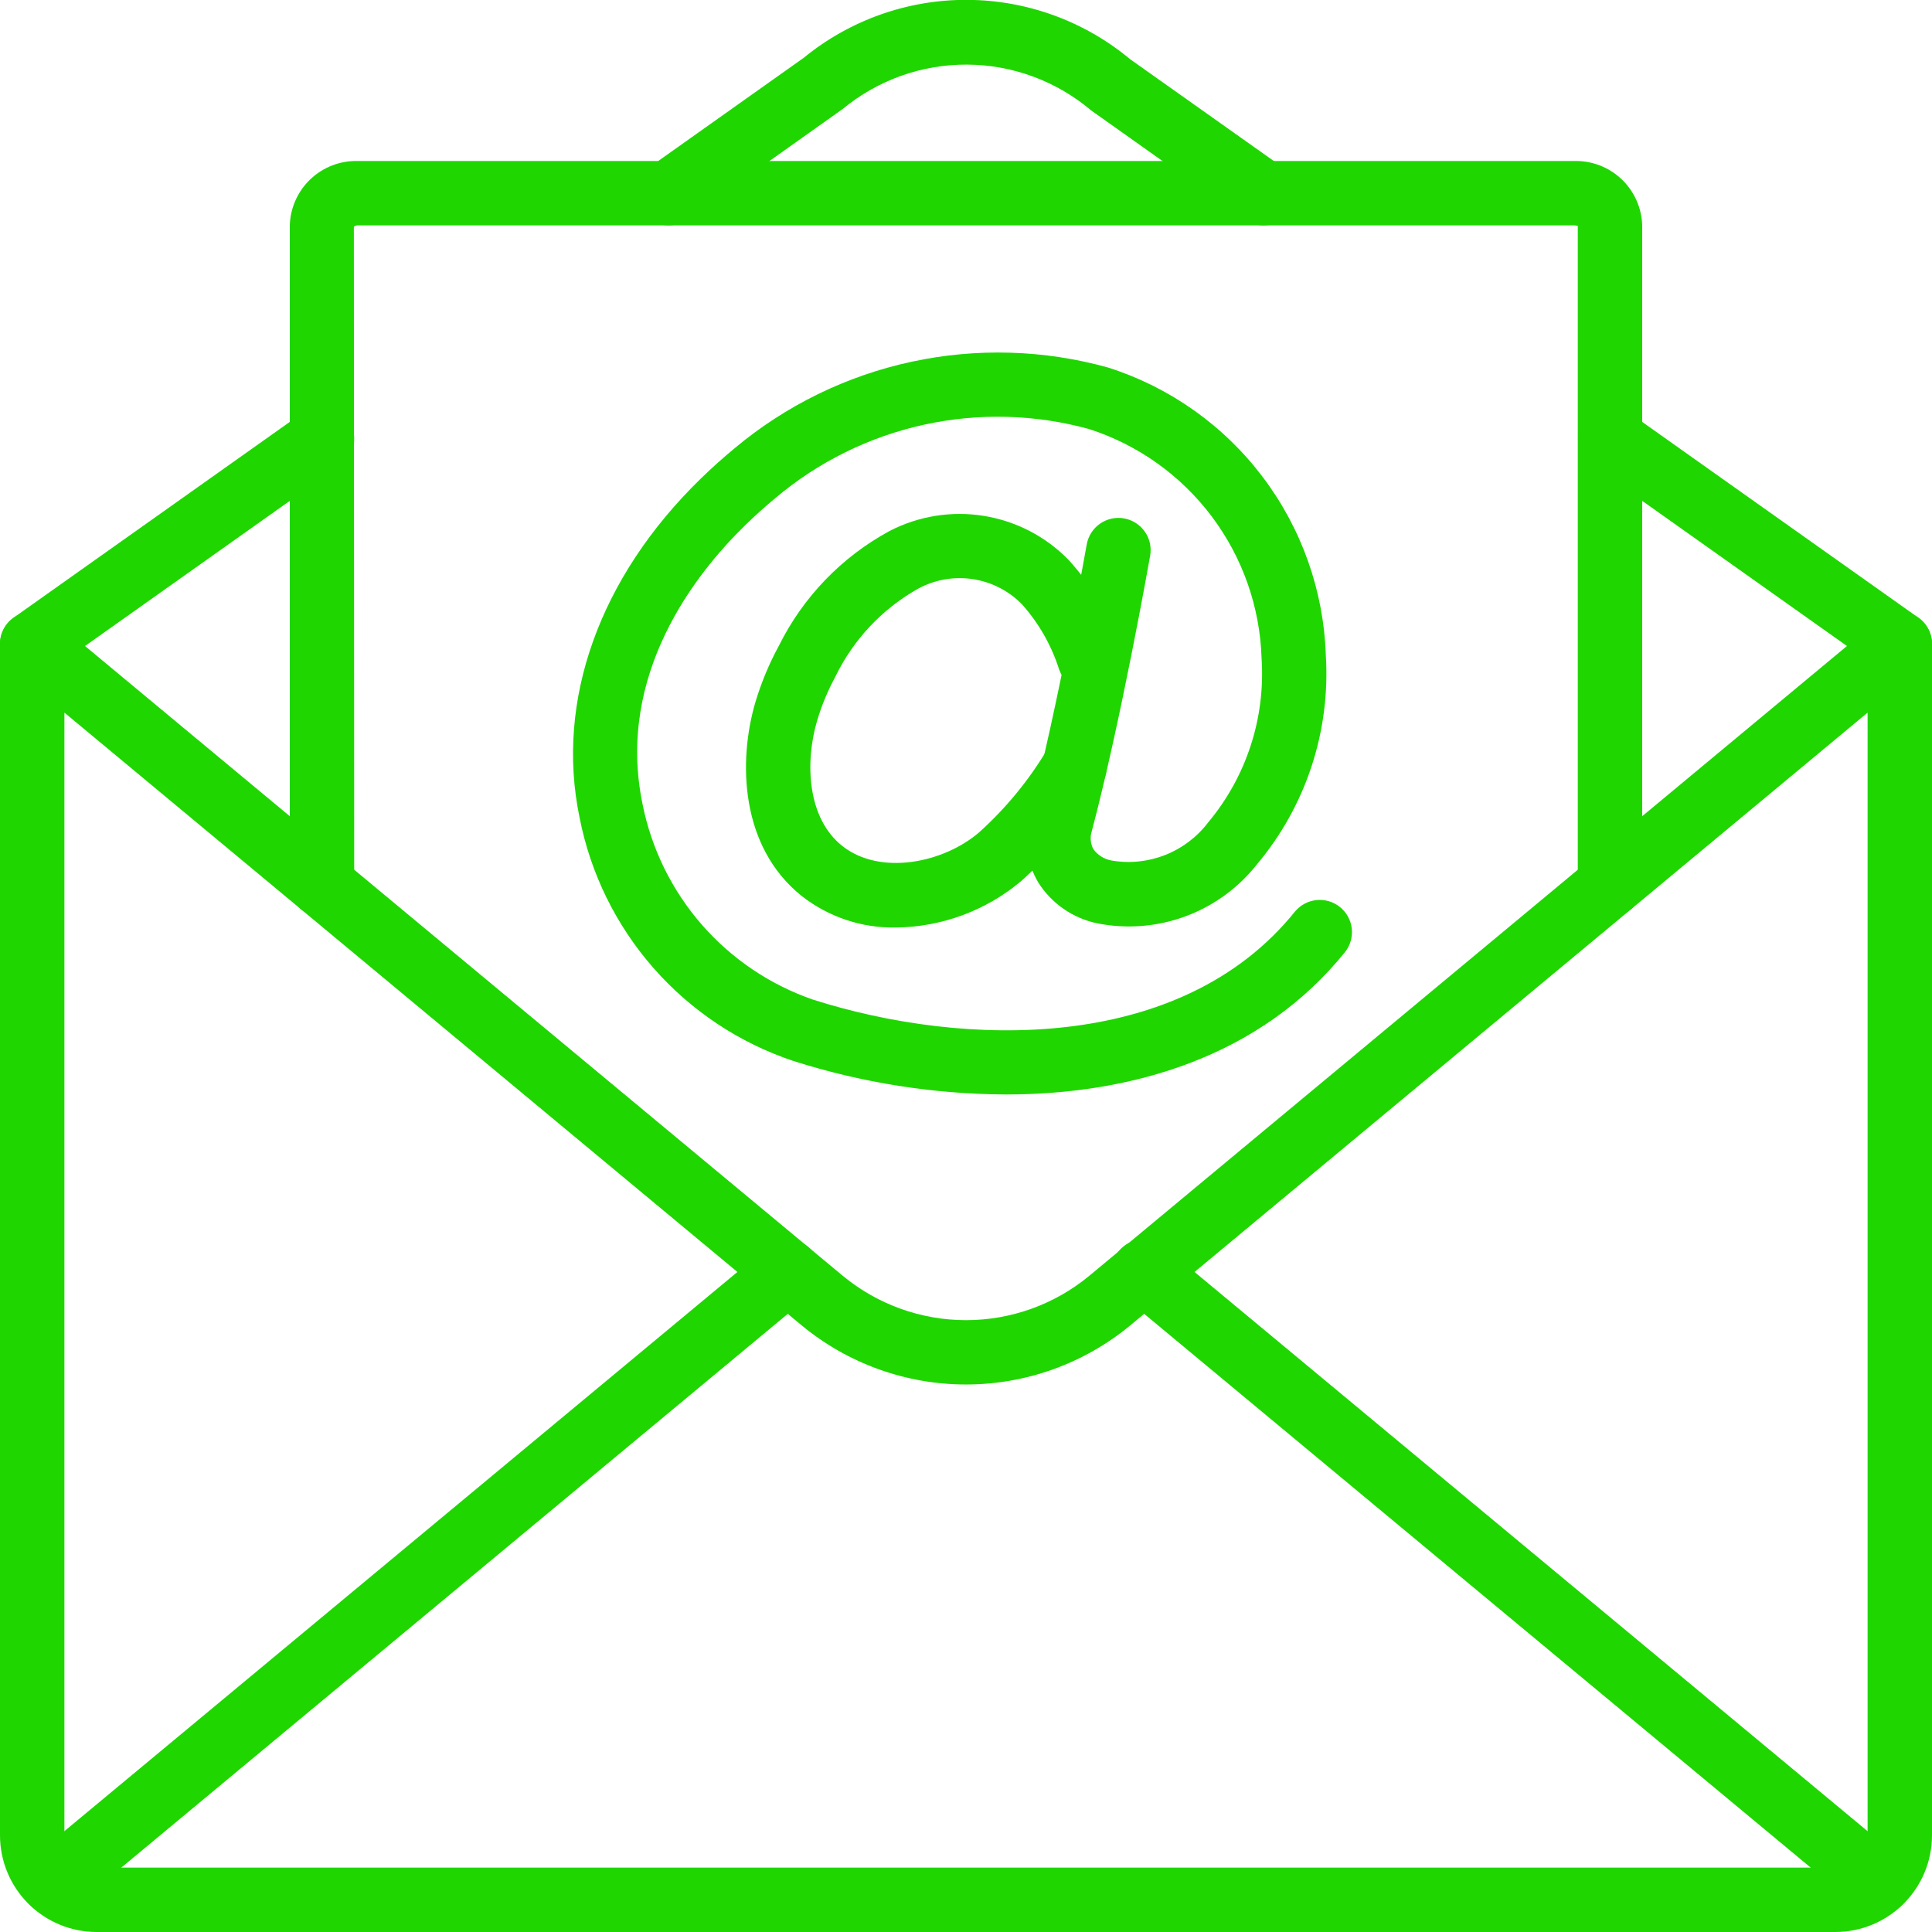
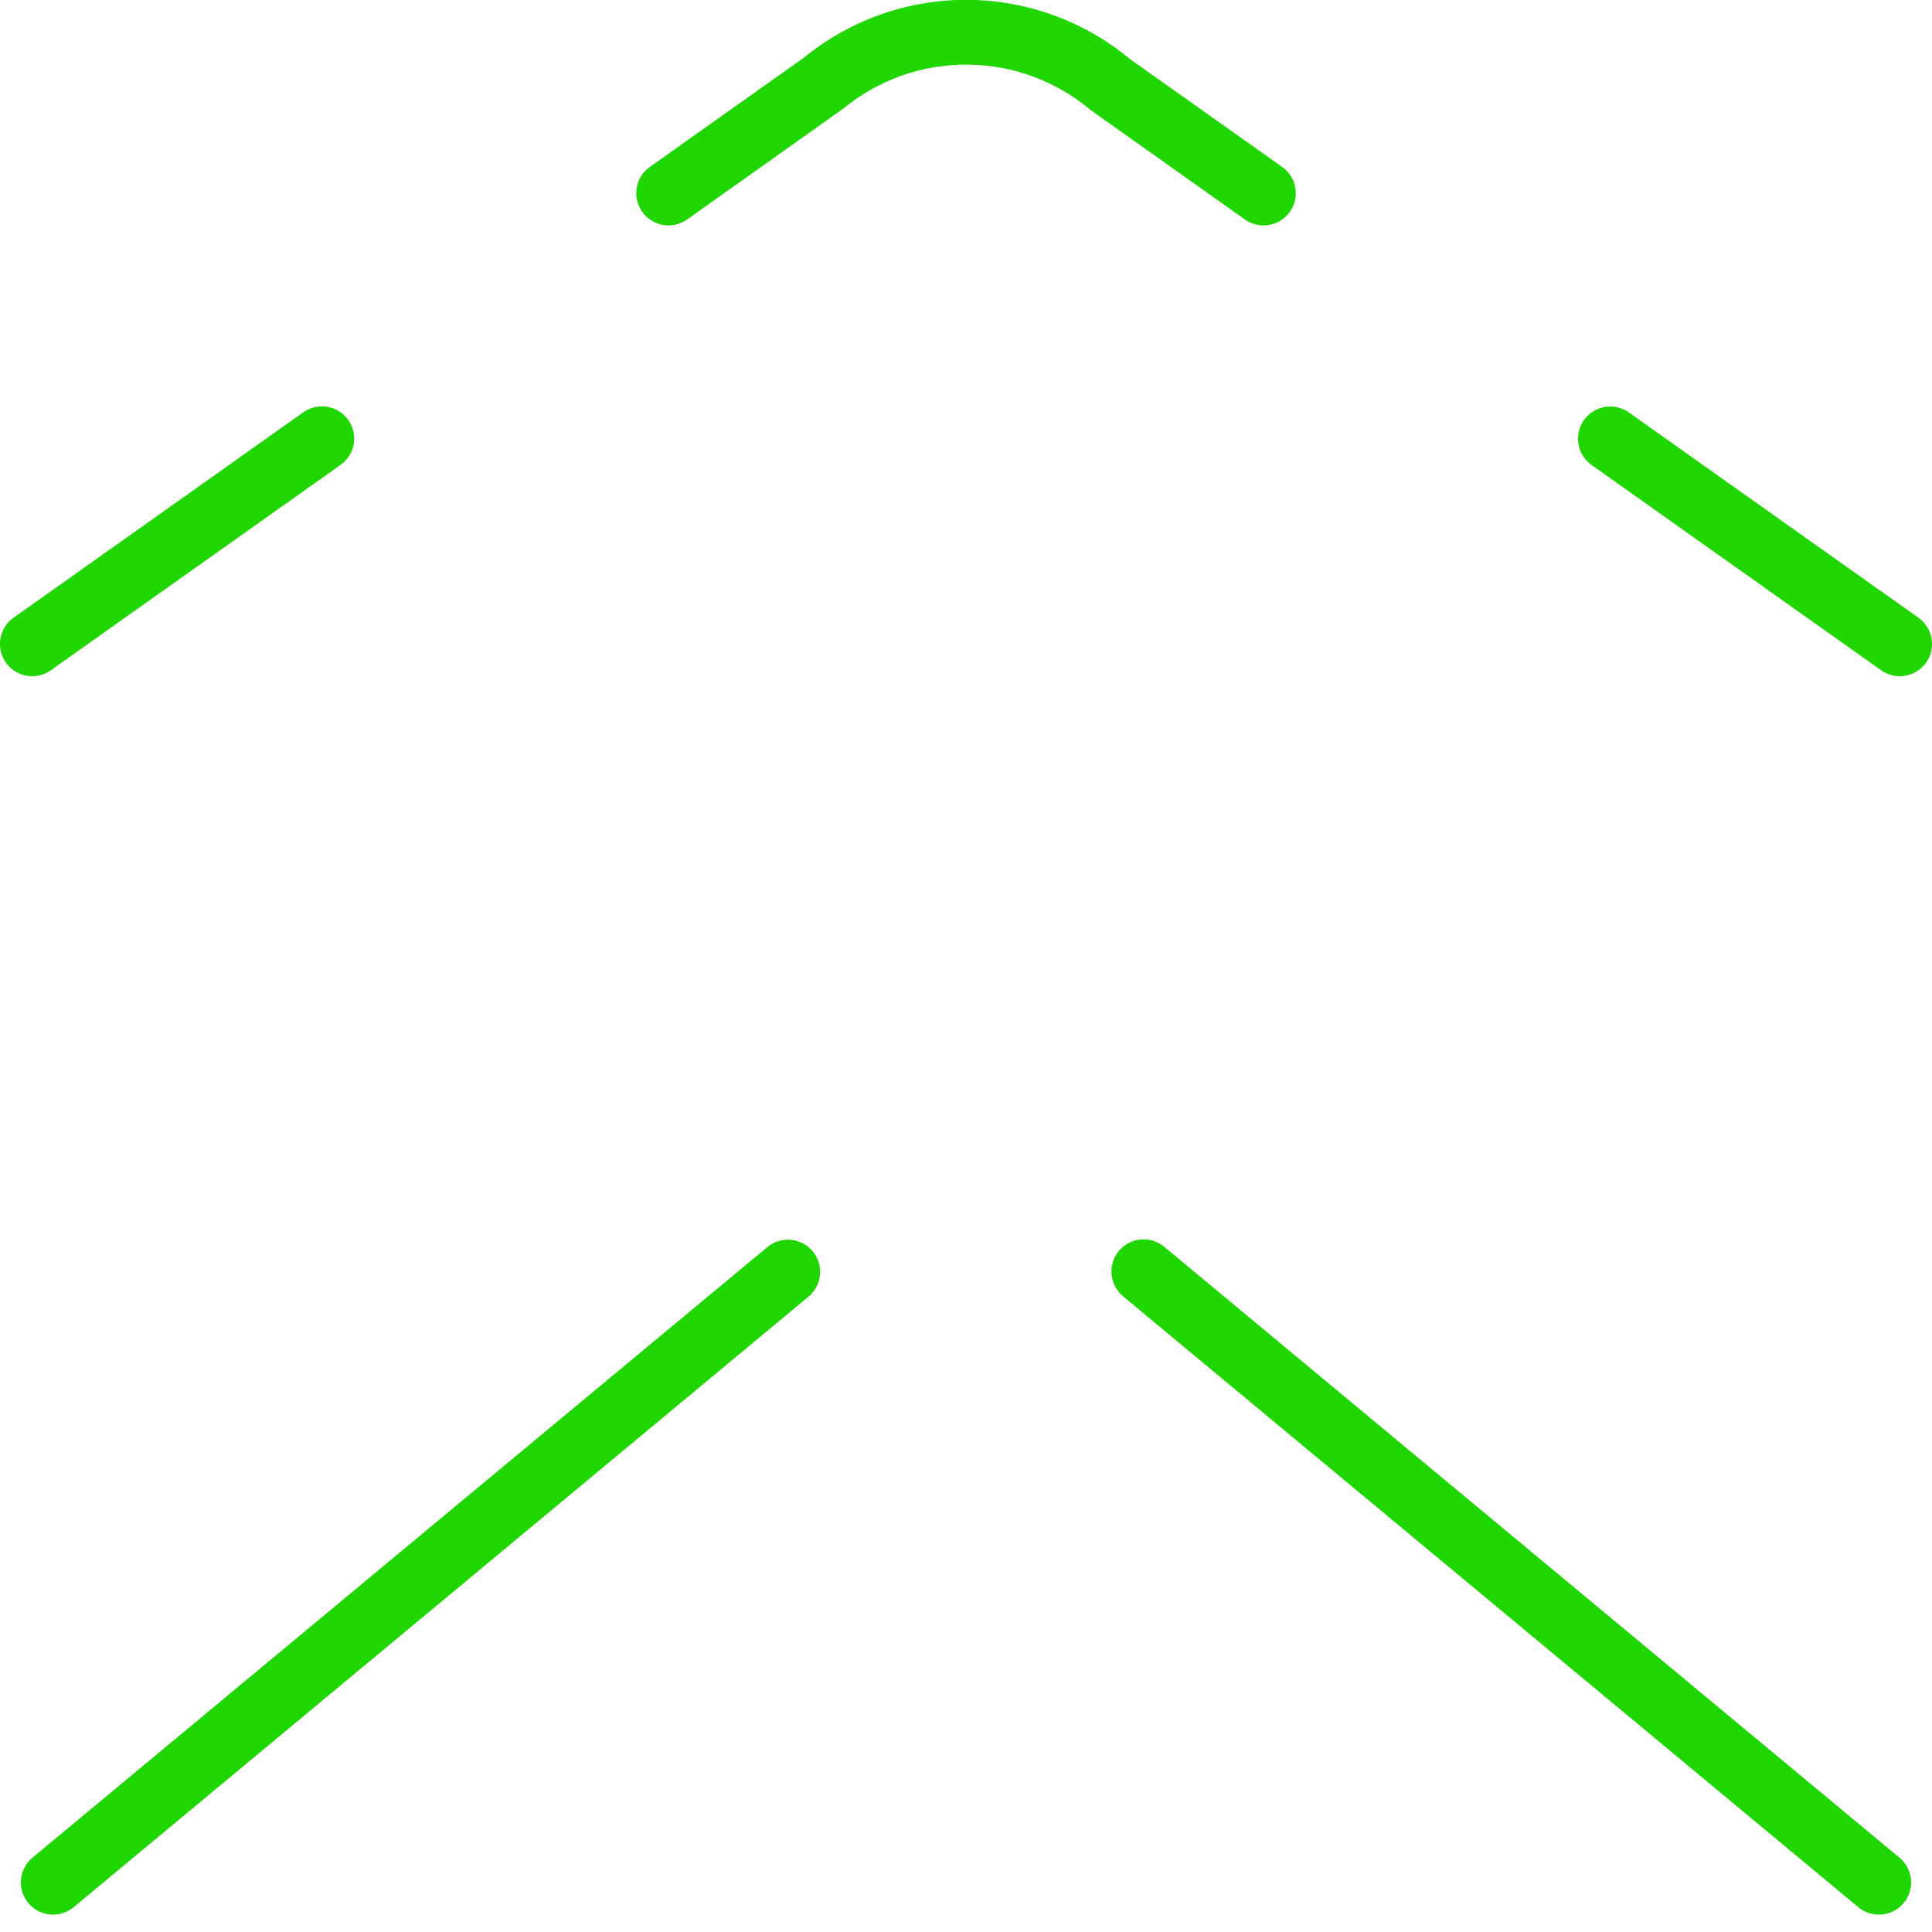
<svg xmlns="http://www.w3.org/2000/svg" width="512" height="512" viewBox="0 0 512 512" fill="none">
  <g clip-path="url(#clip0_44_104)">
-     <path d="M266.564 290.048C247.437 289.957 228.436 286.959 210.21 281.156C195.906 276.371 183.127 267.875 173.178 256.537C163.23 245.199 156.468 231.424 153.583 216.619C147.157 185.677 158.874 152.96 185.702 126.848C188.585 124.043 191.579 121.355 194.679 118.793C208.213 107.462 224.3 99.595 241.553 95.871C258.806 92.146 276.707 92.677 293.709 97.416C310.015 102.623 324.309 112.748 334.632 126.403C344.954 140.057 350.797 156.571 351.36 173.679C352.611 193.858 346.034 213.743 332.996 229.197C328.064 235.408 321.516 240.141 314.07 242.875C306.625 245.608 298.57 246.238 290.79 244.693C287.58 244.027 284.537 242.72 281.844 240.851C279.15 238.981 276.862 236.588 275.115 233.813C273.547 231.118 272.539 228.134 272.152 225.04C271.765 221.947 272.006 218.806 272.862 215.808C280.329 187.597 287.915 144.725 287.991 144.299C288.186 143.195 288.597 142.14 289.199 141.195C289.802 140.25 290.585 139.433 291.503 138.79C292.422 138.147 293.458 137.692 294.552 137.45C295.646 137.207 296.778 137.183 297.882 137.378C298.985 137.573 300.04 137.984 300.985 138.586C301.93 139.189 302.748 139.972 303.39 140.89C304.033 141.808 304.488 142.844 304.731 143.939C304.973 145.033 304.997 146.164 304.802 147.268C304.486 149.052 297.011 191.275 289.365 220.169C289.096 220.961 288.991 221.801 289.057 222.636C289.123 223.471 289.359 224.283 289.749 225.024C290.93 226.656 292.71 227.751 294.699 228.07C299.463 228.866 304.354 228.344 308.843 226.562C313.332 224.78 317.249 221.805 320.171 217.958C330.295 205.847 335.368 190.302 334.336 174.549C333.929 160.931 329.317 147.772 321.134 136.879C312.951 125.985 301.598 117.891 288.631 113.707C274.347 109.777 259.321 109.383 244.85 112.557C230.378 115.731 216.897 122.378 205.568 131.925C202.829 134.204 200.158 136.585 197.598 139.076C184.337 151.979 163.149 178.756 170.291 213.146C172.649 224.952 178.051 235.938 185.961 245.014C193.872 254.091 204.016 260.943 215.39 264.892C255.411 277.658 312.926 279.202 343.219 241.527C344.654 239.821 346.7 238.743 348.92 238.526C351.139 238.309 353.355 238.969 355.094 240.365C356.833 241.762 357.956 243.783 358.223 245.997C358.49 248.211 357.88 250.442 356.523 252.211C334.114 280.081 300.015 290.048 266.564 290.048Z" fill="#1FD601" />
-     <path d="M237.355 245.803C228.333 245.96 219.534 243.004 212.437 237.431C196.062 224.324 195.61 201.549 200.201 186.044C201.754 180.881 203.827 175.889 206.404 171.153C212.807 158.234 223.044 147.609 235.716 140.732C243.402 136.745 252.167 135.336 260.715 136.713C269.263 138.089 277.142 142.179 283.187 148.378C289.345 155.126 293.983 163.116 296.789 171.81C297.495 173.929 297.342 176.24 296.362 178.247C295.383 180.254 293.656 181.798 291.552 182.546C289.448 183.294 287.134 183.188 285.108 182.25C283.081 181.311 281.503 179.616 280.713 177.527C278.689 171.107 275.327 165.188 270.848 160.162C267.327 156.56 262.724 154.208 257.742 153.464C252.76 152.72 247.671 153.625 243.251 156.041C233.748 161.4 226.11 169.538 221.363 179.362C219.37 183.044 217.76 186.922 216.559 190.933C213.239 202.146 213.973 216.789 223.121 224.111C233.122 232.149 250.001 228.753 259.499 220.561C266.573 214.188 272.651 206.79 277.53 198.613C278.121 197.661 278.894 196.834 279.804 196.18C280.715 195.526 281.745 195.058 282.837 194.803C283.929 194.547 285.06 194.509 286.166 194.691C287.272 194.872 288.332 195.27 289.284 195.861C290.237 196.452 291.064 197.225 291.717 198.136C292.371 199.047 292.839 200.077 293.095 201.169C293.35 202.26 293.388 203.391 293.207 204.498C293.025 205.604 292.627 206.663 292.036 207.616C286.252 217.249 279.052 225.956 270.677 233.446C261.347 241.319 249.562 245.689 237.355 245.803Z" fill="#1FD601" />
-     <path d="M486.4 512H25.6C18.812 511.993 12.305 509.294 7.506 504.494C2.706 499.695 0.007 493.187 -1.33517e-05 486.4V170.667C-0.001 169.044 0.46 167.456 1.33 166.086C2.2 164.717 3.442 163.624 4.911 162.935C6.379 162.247 8.014 161.991 9.623 162.198C11.232 162.405 12.748 163.066 13.995 164.105L223.369 338.116C232.553 345.705 244.095 349.857 256.009 349.857C267.923 349.857 279.464 345.705 288.649 338.116L498.005 164.096C499.252 163.057 500.77 162.396 502.379 162.189C503.989 161.982 505.624 162.239 507.093 162.928C508.562 163.618 509.804 164.713 510.673 166.083C511.542 167.454 512.003 169.044 512 170.667V486.4C511.993 493.187 509.294 499.695 504.494 504.494C499.695 509.294 493.187 511.993 486.4 512ZM17.067 188.851V486.4C17.067 491.11 20.89 494.933 25.6 494.933H486.4C488.663 494.933 490.834 494.034 492.434 492.434C494.034 490.834 494.933 488.663 494.933 486.4V188.851L299.537 351.241C287.289 361.363 271.897 366.902 256.007 366.905C240.118 366.908 224.724 361.375 212.471 351.258L17.067 188.851Z" fill="#1FD601" />
    <path d="M8.542 179.2C6.73 179.204 4.963 178.63 3.499 177.563C2.034 176.495 0.948 174.989 0.396 173.263C-0.155 171.537 -0.142 169.68 0.432 167.961C1.007 166.242 2.114 164.751 3.593 163.703L80.392 109.261C82.239 107.952 84.531 107.43 86.762 107.81C88.994 108.19 90.983 109.441 92.292 111.287C93.602 113.134 94.124 115.425 93.743 117.657C93.363 119.889 92.112 121.878 90.266 123.187L13.466 177.63C12.028 178.653 10.306 179.202 8.542 179.2ZM503.458 179.2C501.694 179.202 499.972 178.653 498.534 177.63L421.734 123.187C419.907 121.871 418.674 119.887 418.303 117.666C417.933 115.445 418.456 113.167 419.757 111.33C421.059 109.492 423.034 108.244 425.252 107.856C427.47 107.469 429.751 107.974 431.599 109.261L508.399 163.703C509.877 164.75 510.983 166.24 511.558 167.957C512.133 169.674 512.147 171.529 511.598 173.255C511.048 174.98 509.965 176.486 508.503 177.555C507.041 178.624 505.269 179.2 503.458 179.2ZM334.848 59.733C333.081 59.735 331.357 59.186 329.916 58.163L289.126 29.235C279.952 21.48 268.346 17.192 256.333 17.119C244.32 17.046 232.663 21.192 223.394 28.834L182.093 58.163C180.246 59.472 177.955 59.994 175.723 59.614C173.492 59.234 171.502 57.983 170.193 56.136C168.884 54.29 168.362 51.999 168.742 49.767C169.122 47.535 170.373 45.546 172.22 44.237L213.009 15.309C225.229 5.317 240.546 -0.109 256.331 -0.037C272.115 0.034 287.383 5.599 299.511 15.701L339.789 44.237C341.268 45.284 342.374 46.776 342.949 48.494C343.524 50.213 343.536 52.07 342.985 53.796C342.434 55.523 341.347 57.029 339.882 58.096C338.418 59.163 336.652 59.737 334.839 59.733H334.848ZM14.08 507.392C12.323 507.395 10.607 506.856 9.168 505.848C7.729 504.84 6.636 503.413 6.038 501.76C5.441 500.108 5.368 498.311 5.83 496.616C6.292 494.921 7.266 493.409 8.619 492.288L203.349 330.496C204.212 329.78 205.207 329.241 206.277 328.909C207.348 328.578 208.473 328.46 209.59 328.564C210.706 328.667 211.79 328.989 212.782 329.512C213.774 330.034 214.652 330.747 215.369 331.61C216.085 332.472 216.624 333.467 216.955 334.538C217.287 335.608 217.404 336.734 217.301 337.85C217.198 338.966 216.875 340.051 216.353 341.042C215.83 342.034 215.117 342.913 214.255 343.629L19.524 505.421C17.996 506.694 16.069 507.392 14.08 507.392ZM497.911 507.392C495.922 507.394 493.995 506.696 492.467 505.421L297.737 343.629C296.852 342.92 296.118 342.042 295.576 341.047C295.034 340.051 294.697 338.957 294.582 337.83C294.468 336.702 294.58 335.563 294.91 334.479C295.241 333.395 295.785 332.387 296.509 331.516C297.233 330.644 298.124 329.925 299.129 329.402C300.135 328.878 301.234 328.56 302.364 328.466C303.493 328.371 304.63 328.503 305.708 328.853C306.786 329.203 307.783 329.765 308.642 330.505L503.373 492.297C504.726 493.418 505.7 494.929 506.162 496.624C506.623 498.32 506.551 500.116 505.953 501.769C505.356 503.421 504.263 504.849 502.823 505.857C501.384 506.865 499.669 507.395 497.911 507.392Z" fill="#1FD601" />
-     <path d="M426.667 243.029C424.403 243.029 422.233 242.13 420.633 240.53C419.032 238.93 418.133 236.759 418.133 234.496V59.802C418.108 59.972 417.766 59.733 417.195 59.733H94.805C94.619 59.722 94.432 59.749 94.256 59.812C94.08 59.875 93.918 59.973 93.781 60.1L93.867 234.496C93.867 236.759 92.968 238.93 91.367 240.53C89.767 242.13 87.597 243.029 85.333 243.029C83.07 243.029 80.9 242.13 79.299 240.53C77.699 238.93 76.8 236.759 76.8 234.496V59.733C76.934 55.086 78.904 50.681 82.278 47.482C85.653 44.283 90.157 42.552 94.805 42.667H417.195C421.843 42.552 426.347 44.283 429.722 47.482C433.096 50.681 435.066 55.086 435.2 59.733V234.496C435.2 236.759 434.301 238.93 432.701 240.53C431.1 242.13 428.93 243.029 426.667 243.029Z" fill="#1FD601" />
  </g>
  <defs>
    <clipPath id="clip0_44_104">
      <rect width="512" height="512" fill="white" />
    </clipPath>
  </defs>
</svg>